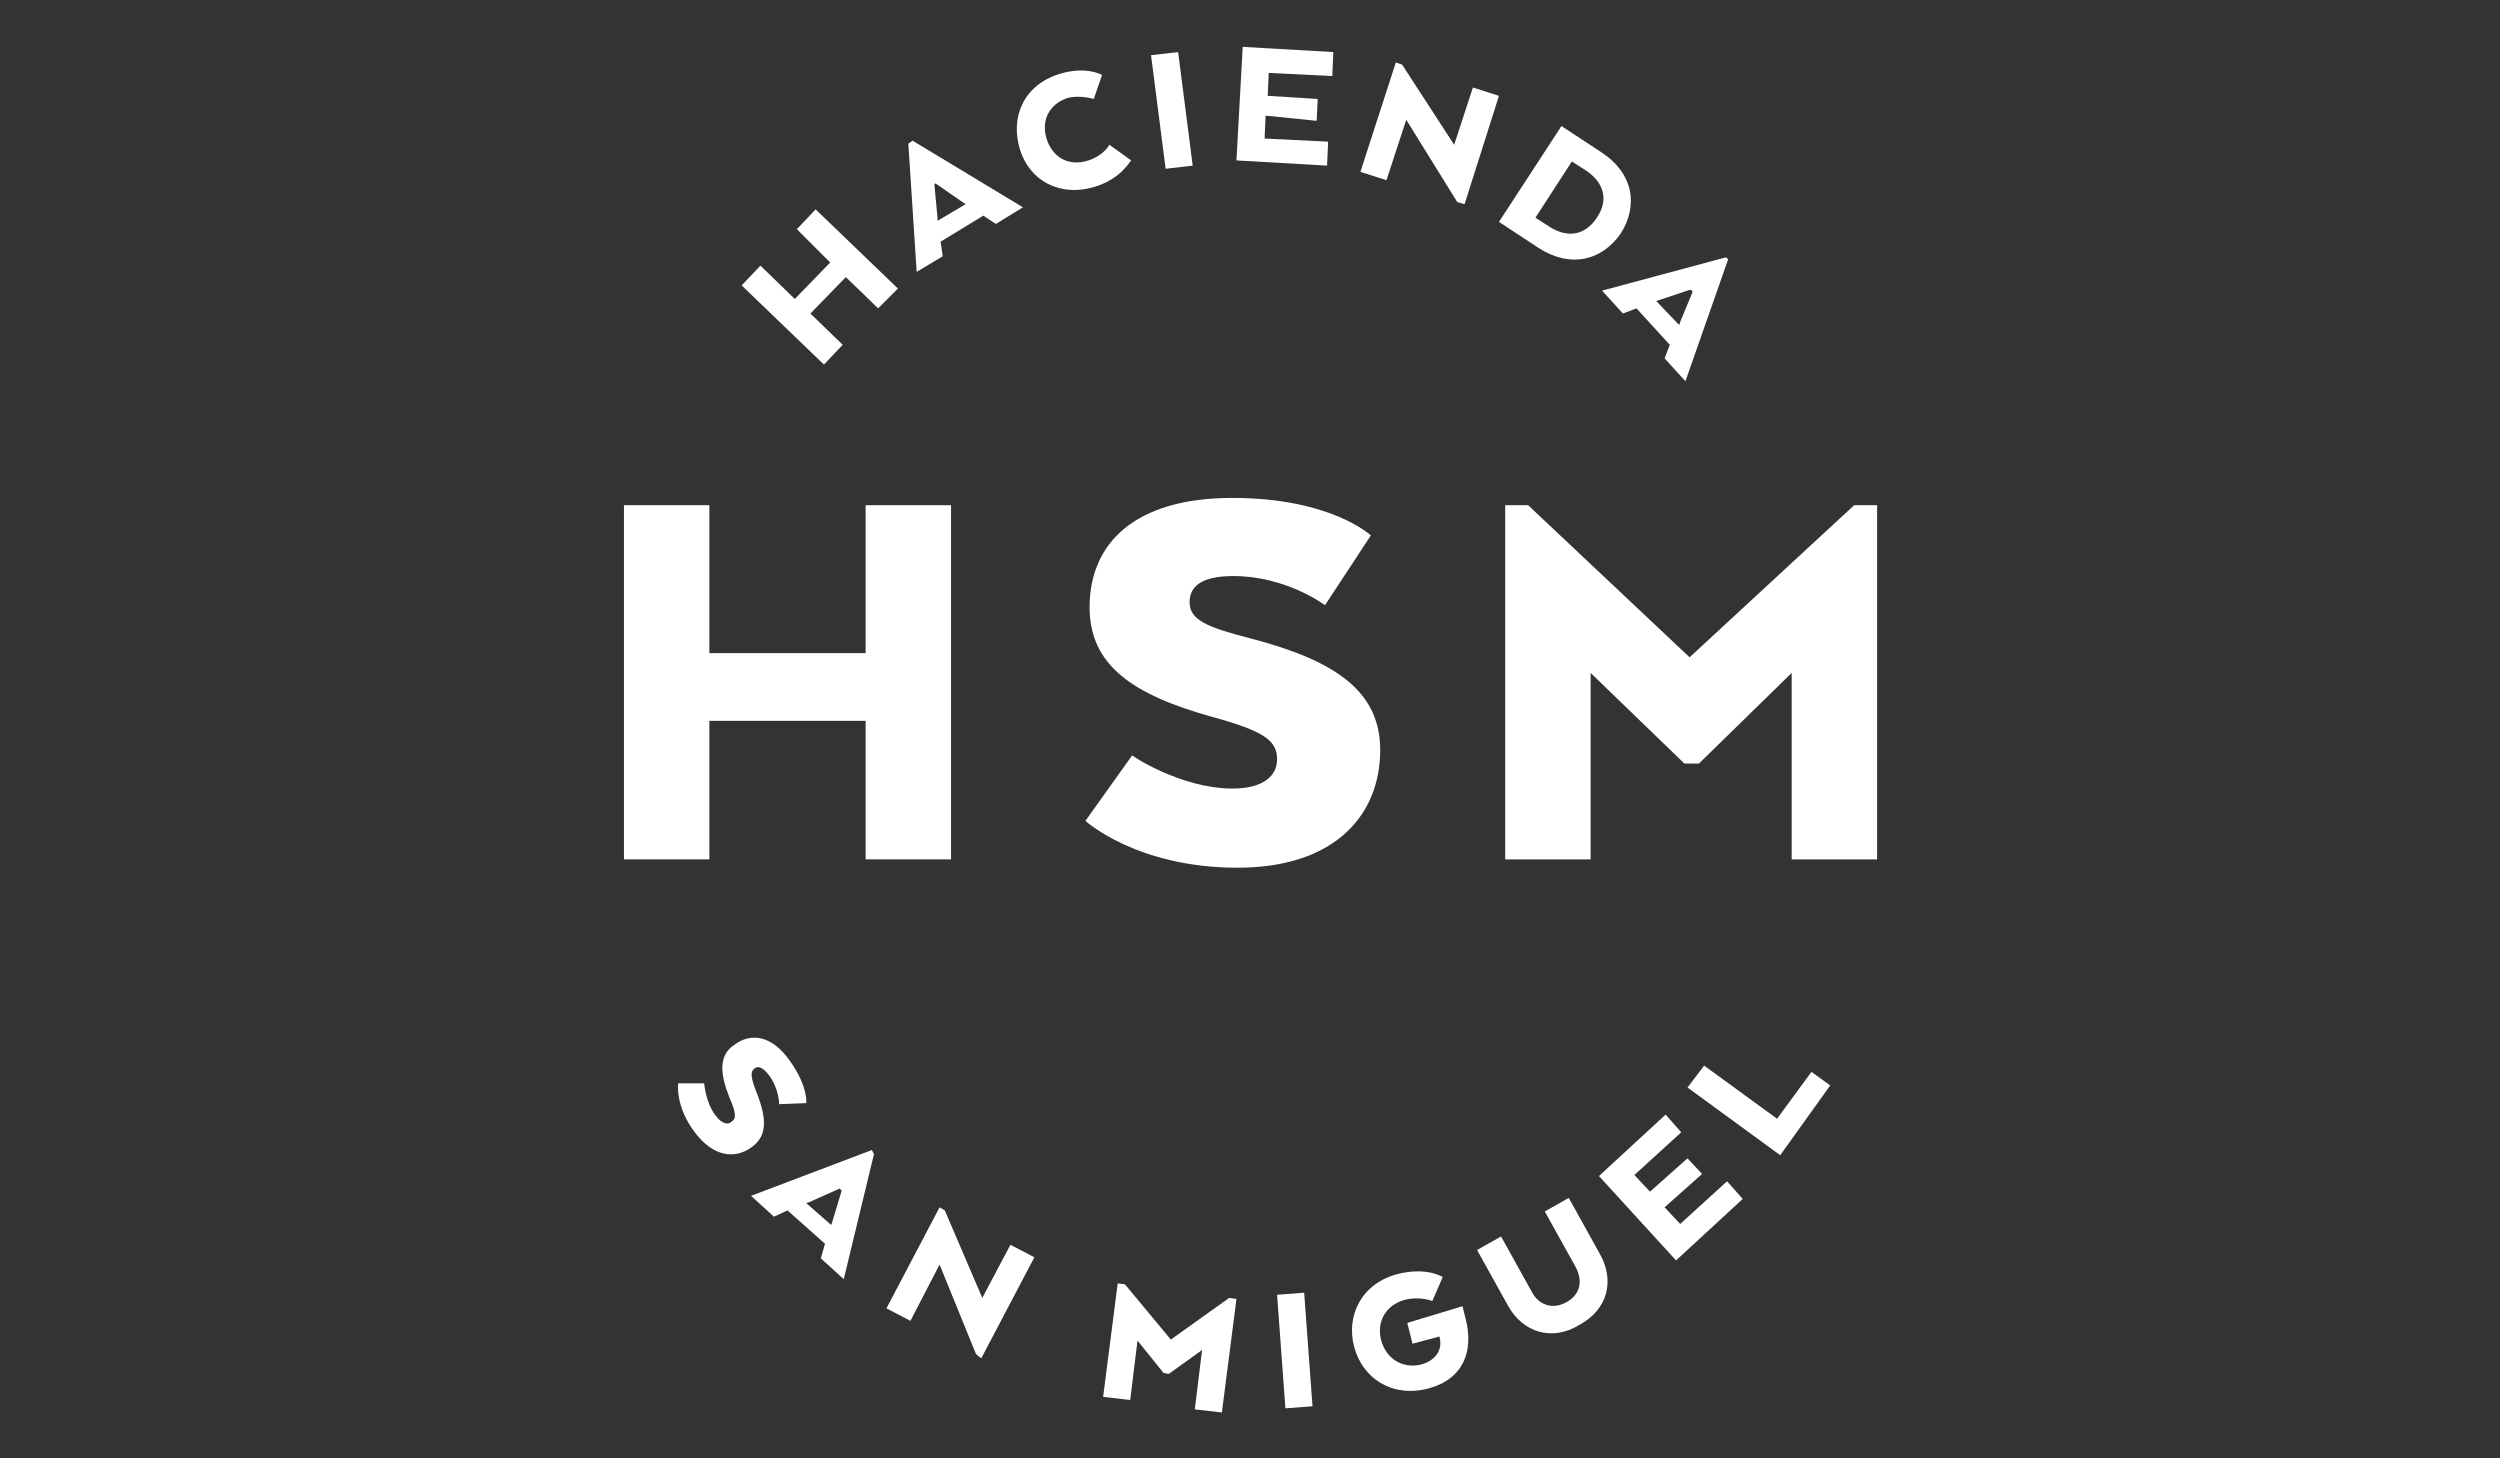
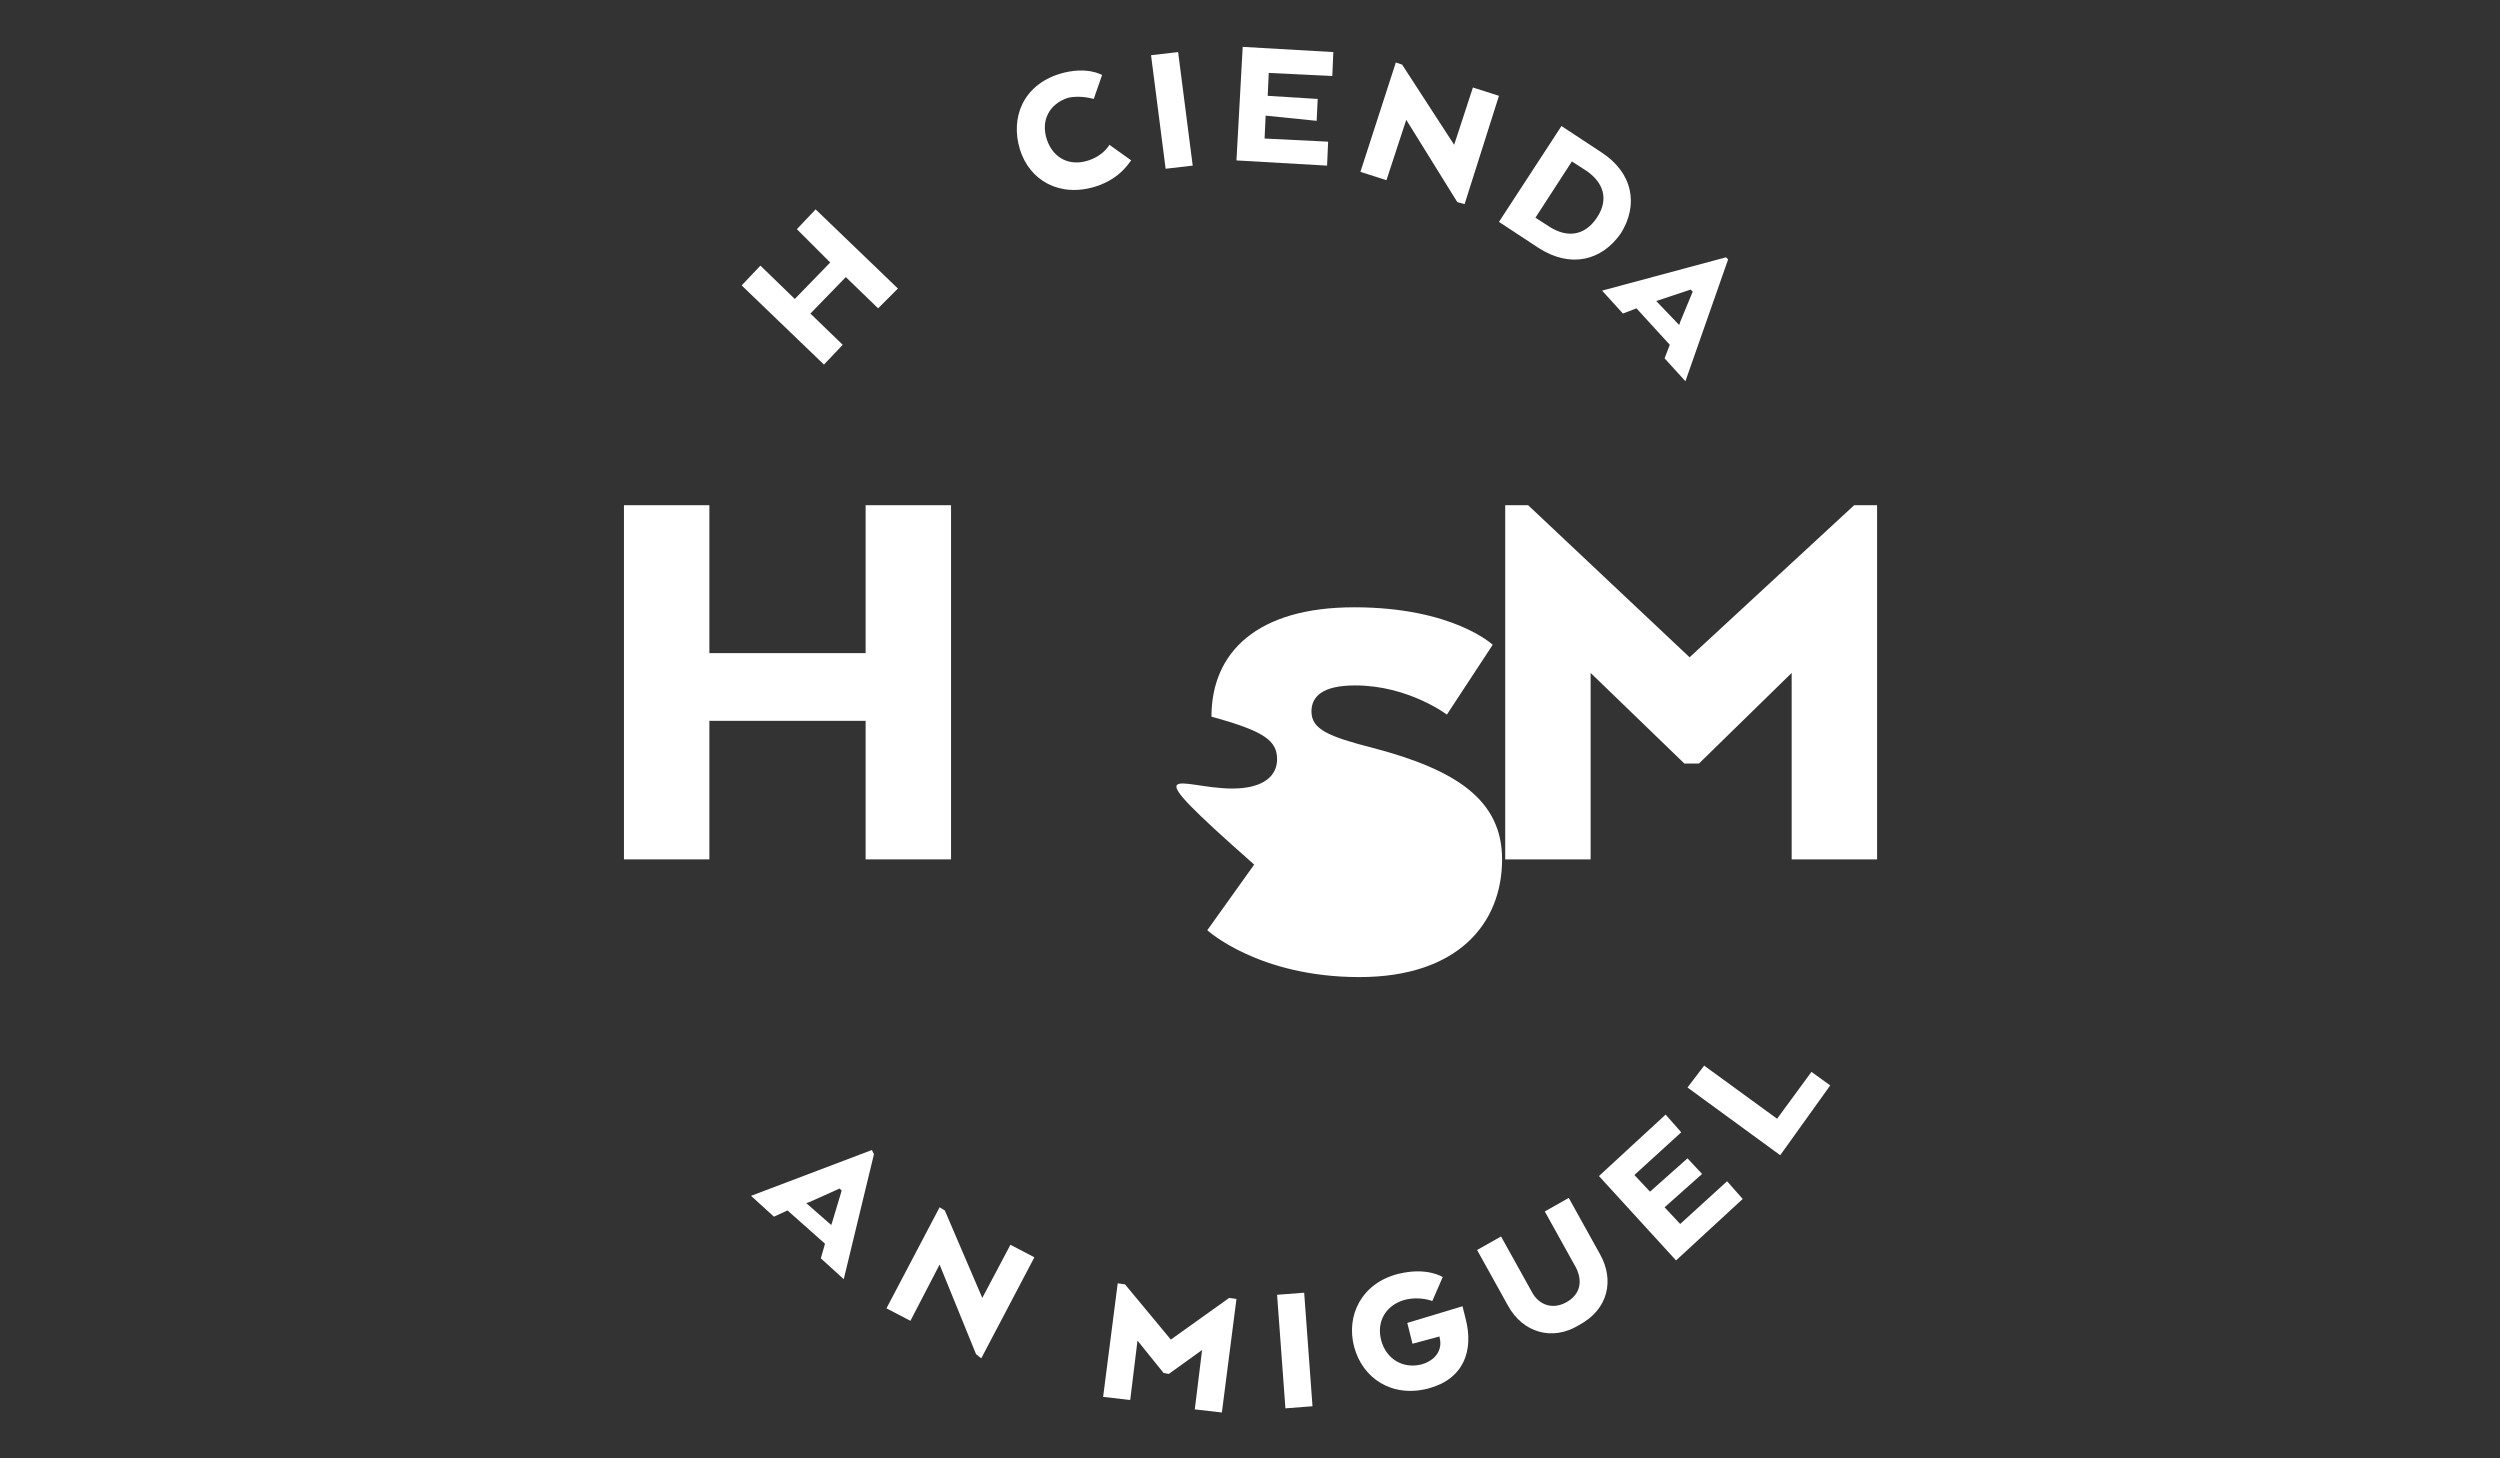
<svg xmlns="http://www.w3.org/2000/svg" version="1.1" id="Capa_1" x="0px" y="0px" viewBox="0 0 240 140" style="enable-background:new 0 0 240 140;" xml:space="preserve">
  <rect x="0" y="0" width="240" height="140" fill="#333333" stroke="none" />
  <style type="text/css">
	.st0{fill:#FFFFFF;}
</style>
  <g>
    <g>
      <path class="st0" d="M84.3,29.6l-3.1-3l-3.4,3.5l3.1,3L79.1,35l-7.9-7.6l1.8-1.9l3.3,3.2l3.4-3.5L76.5,22l1.8-1.9l7.9,7.6    L84.3,29.6z" />
-       <path class="st0" d="M87.6,13.5l10.6,6.4l-2.6,1.6l-1.2-0.8l-4.1,2.5l0.2,1.4L88,26.1l-0.8-12.3L87.6,13.5z M89.7,17.7l0.3,3.2    l0,0.3l2.7-1.6l-0.3-0.2l-2.6-1.8L89.7,17.7z" />
      <path class="st0" d="M105.2,17.9c-3.5,1.1-6.4-0.6-7.3-3.6s0.3-6.1,3.8-7.2c2.6-0.8,4.1,0.1,4.1,0.1L105,9.5c0,0-1.3-0.4-2.5-0.1    c-1.8,0.6-2.6,2.2-2,4c0.6,1.8,2.2,2.6,4,2c1.5-0.5,2-1.5,2-1.5l2.1,1.5C108.5,15.4,107.7,17.1,105.2,17.9z" />
      <path class="st0" d="M111.9,16.2l-1.4-10.9l2.6-0.3l1.4,10.9L111.9,16.2z" />
      <path class="st0" d="M121.5,11.1l-0.1,2.2l6.1,0.3l-0.1,2.3l-8.7-0.5l0.6-10.9l8.7,0.5l-0.1,2.3l-6.1-0.3l-0.1,2.2l4.8,0.3    l-0.1,2.1L121.5,11.1z" />
      <path class="st0" d="M139.9,19.4l-4.9-7.9l-1.9,5.8l-2.5-0.8L134,6l0.6,0.2l5,7.7l1.8-5.5l2.5,0.8l-3.3,10.4L139.9,19.4z" />
      <path class="st0" d="M147.7,23.8l-3.8-2.5l6-9.2l3.8,2.5c3.1,2,3.6,5.1,1.9,7.8C153.8,25,150.8,25.8,147.7,23.8z M147.4,20.9    l1.4,0.9c1.6,1,3.3,0.9,4.5-0.9c1.2-1.8,0.6-3.4-1-4.5l-1.4-0.9L147.4,20.9z" />
      <path class="st0" d="M165.9,24.9l-4.1,11.7l-2-2.2l0.5-1.3l-3.2-3.5l-1.3,0.5l-2-2.2l11.9-3.2L165.9,24.9z M162.3,27.8l-3,1    l-0.3,0.1l2.2,2.3l0.1-0.3l1.2-2.9L162.3,27.8z" />
    </g>
    <g>
      <g>
-         <path class="st0" d="M68.7,107.1c0.6,0.8,1.2,0.9,1.5,0.6c0.5-0.3,0.5-0.8-0.2-2.4c-0.9-2.3-1-4,0.5-5c1.6-1.2,3.6-0.9,5.3,1.5     c1.8,2.5,1.6,4.1,1.6,4.1l-2.6,0.1c0,0,0-1.5-1-2.8c-0.6-0.8-1.1-0.9-1.4-0.6c-0.4,0.3-0.3,0.9,0.2,2.2c1,2.5,1.1,4.2-0.4,5.3     c-1.6,1.2-3.7,1-5.5-1.4c-1.9-2.5-1.6-4.7-1.6-4.7l2.5,0C67.6,103.9,67.7,105.8,68.7,107.1z" />
        <path class="st0" d="M83.9,110.8l-2.9,12l-2.2-2l0.4-1.4l-3.6-3.2l-1.3,0.6l-2.2-2l11.6-4.4L83.9,110.8z M80.6,114.1l-2.9,1.3     l-0.3,0.1l2.4,2.1l0.1-0.3l0.9-3L80.6,114.1z" />
        <path class="st0" d="M93.7,130l-3.5-8.6l-2.8,5.4l-2.3-1.2l5.1-9.7l0.5,0.3l3.6,8.4l2.7-5.1l2.3,1.2l-5.1,9.7L93.7,130z" />
        <path class="st0" d="M112.2,131.9l-0.5-0.1l-2.5-3.1l-0.7,5.7l-2.6-0.3l1.4-10.9l0.7,0.1l4.4,5.3l5.6-4l0.7,0.1l-1.4,10.9     l-2.6-0.3l0.7-5.7L112.2,131.9z" />
        <path class="st0" d="M123.4,135.2l-0.8-10.9l2.6-0.2L126,135L123.4,135.2z" />
        <path class="st0" d="M140.4,125.4l0.3,1.2c0.8,3.1-0.2,5.8-3.6,6.7c-3.5,0.9-6.3-1-7.1-4c-0.8-3,0.7-6.1,4.2-7     c2.8-0.7,4.3,0.3,4.3,0.3l-1,2.3c0,0-1.2-0.5-2.7-0.1c-1.7,0.5-2.7,2-2.2,3.9c0.5,1.8,2.1,2.7,3.8,2.3c1.5-0.4,2.1-1.5,1.8-2.6     l0-0.1l-2.6,0.7l-0.5-2L140.4,125.4z" />
        <path class="st0" d="M144.8,125.4l-3-5.4l2.3-1.3l3,5.4c0.6,1.1,1.9,1.7,3.3,0.9c1.4-0.8,1.5-2.1,0.9-3.3l-3-5.4l2.3-1.3l3,5.4     c1.4,2.5,0.8,5.3-2,6.8C149,128.8,146.2,127.9,144.8,125.4z" />
        <path class="st0" d="M159.8,115.9l1.5,1.6l4.5-4.1l1.5,1.7l-6.4,5.9l-7.4-8.1l6.4-5.9l1.5,1.7l-4.5,4.1l1.5,1.6l3.6-3.2l1.4,1.5     L159.8,115.9z" />
        <path class="st0" d="M162,104.4l1.6-2.1l7,5.1l3.3-4.5l1.8,1.3l-4.8,6.7L162,104.4z" />
      </g>
    </g>
    <path class="st0" d="M83.1,82.5V69.2h-15v13.3h-8.2v-34h8.2v14.2h15V48.5h8.2v34H83.1z" />
-     <path class="st0" d="M118.3,75.7c3.1,0,4.3-1.3,4.3-2.8c0-1.8-1.2-2.7-6.3-4.1c-7.5-2.1-11.7-4.9-11.7-10.5   c0-6.2,4.4-10.5,13.7-10.5c9.5,0,13.3,3.6,13.3,3.6l-4.4,6.7c0,0-3.7-2.8-8.8-2.8c-3.2,0-4.2,1.1-4.2,2.5c0,1.7,1.6,2.4,5.9,3.5   c8,2.1,12.4,5,12.4,10.7c0,6.2-4.3,11.3-13.7,11.3c-9.7,0-14.6-4.5-14.6-4.5l4.5-6.3C108.4,72.4,113.3,75.7,118.3,75.7z" />
+     <path class="st0" d="M118.3,75.7c3.1,0,4.3-1.3,4.3-2.8c0-1.8-1.2-2.7-6.3-4.1c0-6.2,4.4-10.5,13.7-10.5c9.5,0,13.3,3.6,13.3,3.6l-4.4,6.7c0,0-3.7-2.8-8.8-2.8c-3.2,0-4.2,1.1-4.2,2.5c0,1.7,1.6,2.4,5.9,3.5   c8,2.1,12.4,5,12.4,10.7c0,6.2-4.3,11.3-13.7,11.3c-9.7,0-14.6-4.5-14.6-4.5l4.5-6.3C108.4,72.4,113.3,75.7,118.3,75.7z" />
    <path class="st0" d="M163.1,73.3h-1.4l-9-8.7v17.9h-8.2v-34h2.2l15.5,14.6L178,48.5h2.2v34H172V64.6L163.1,73.3z" />
  </g>
</svg>